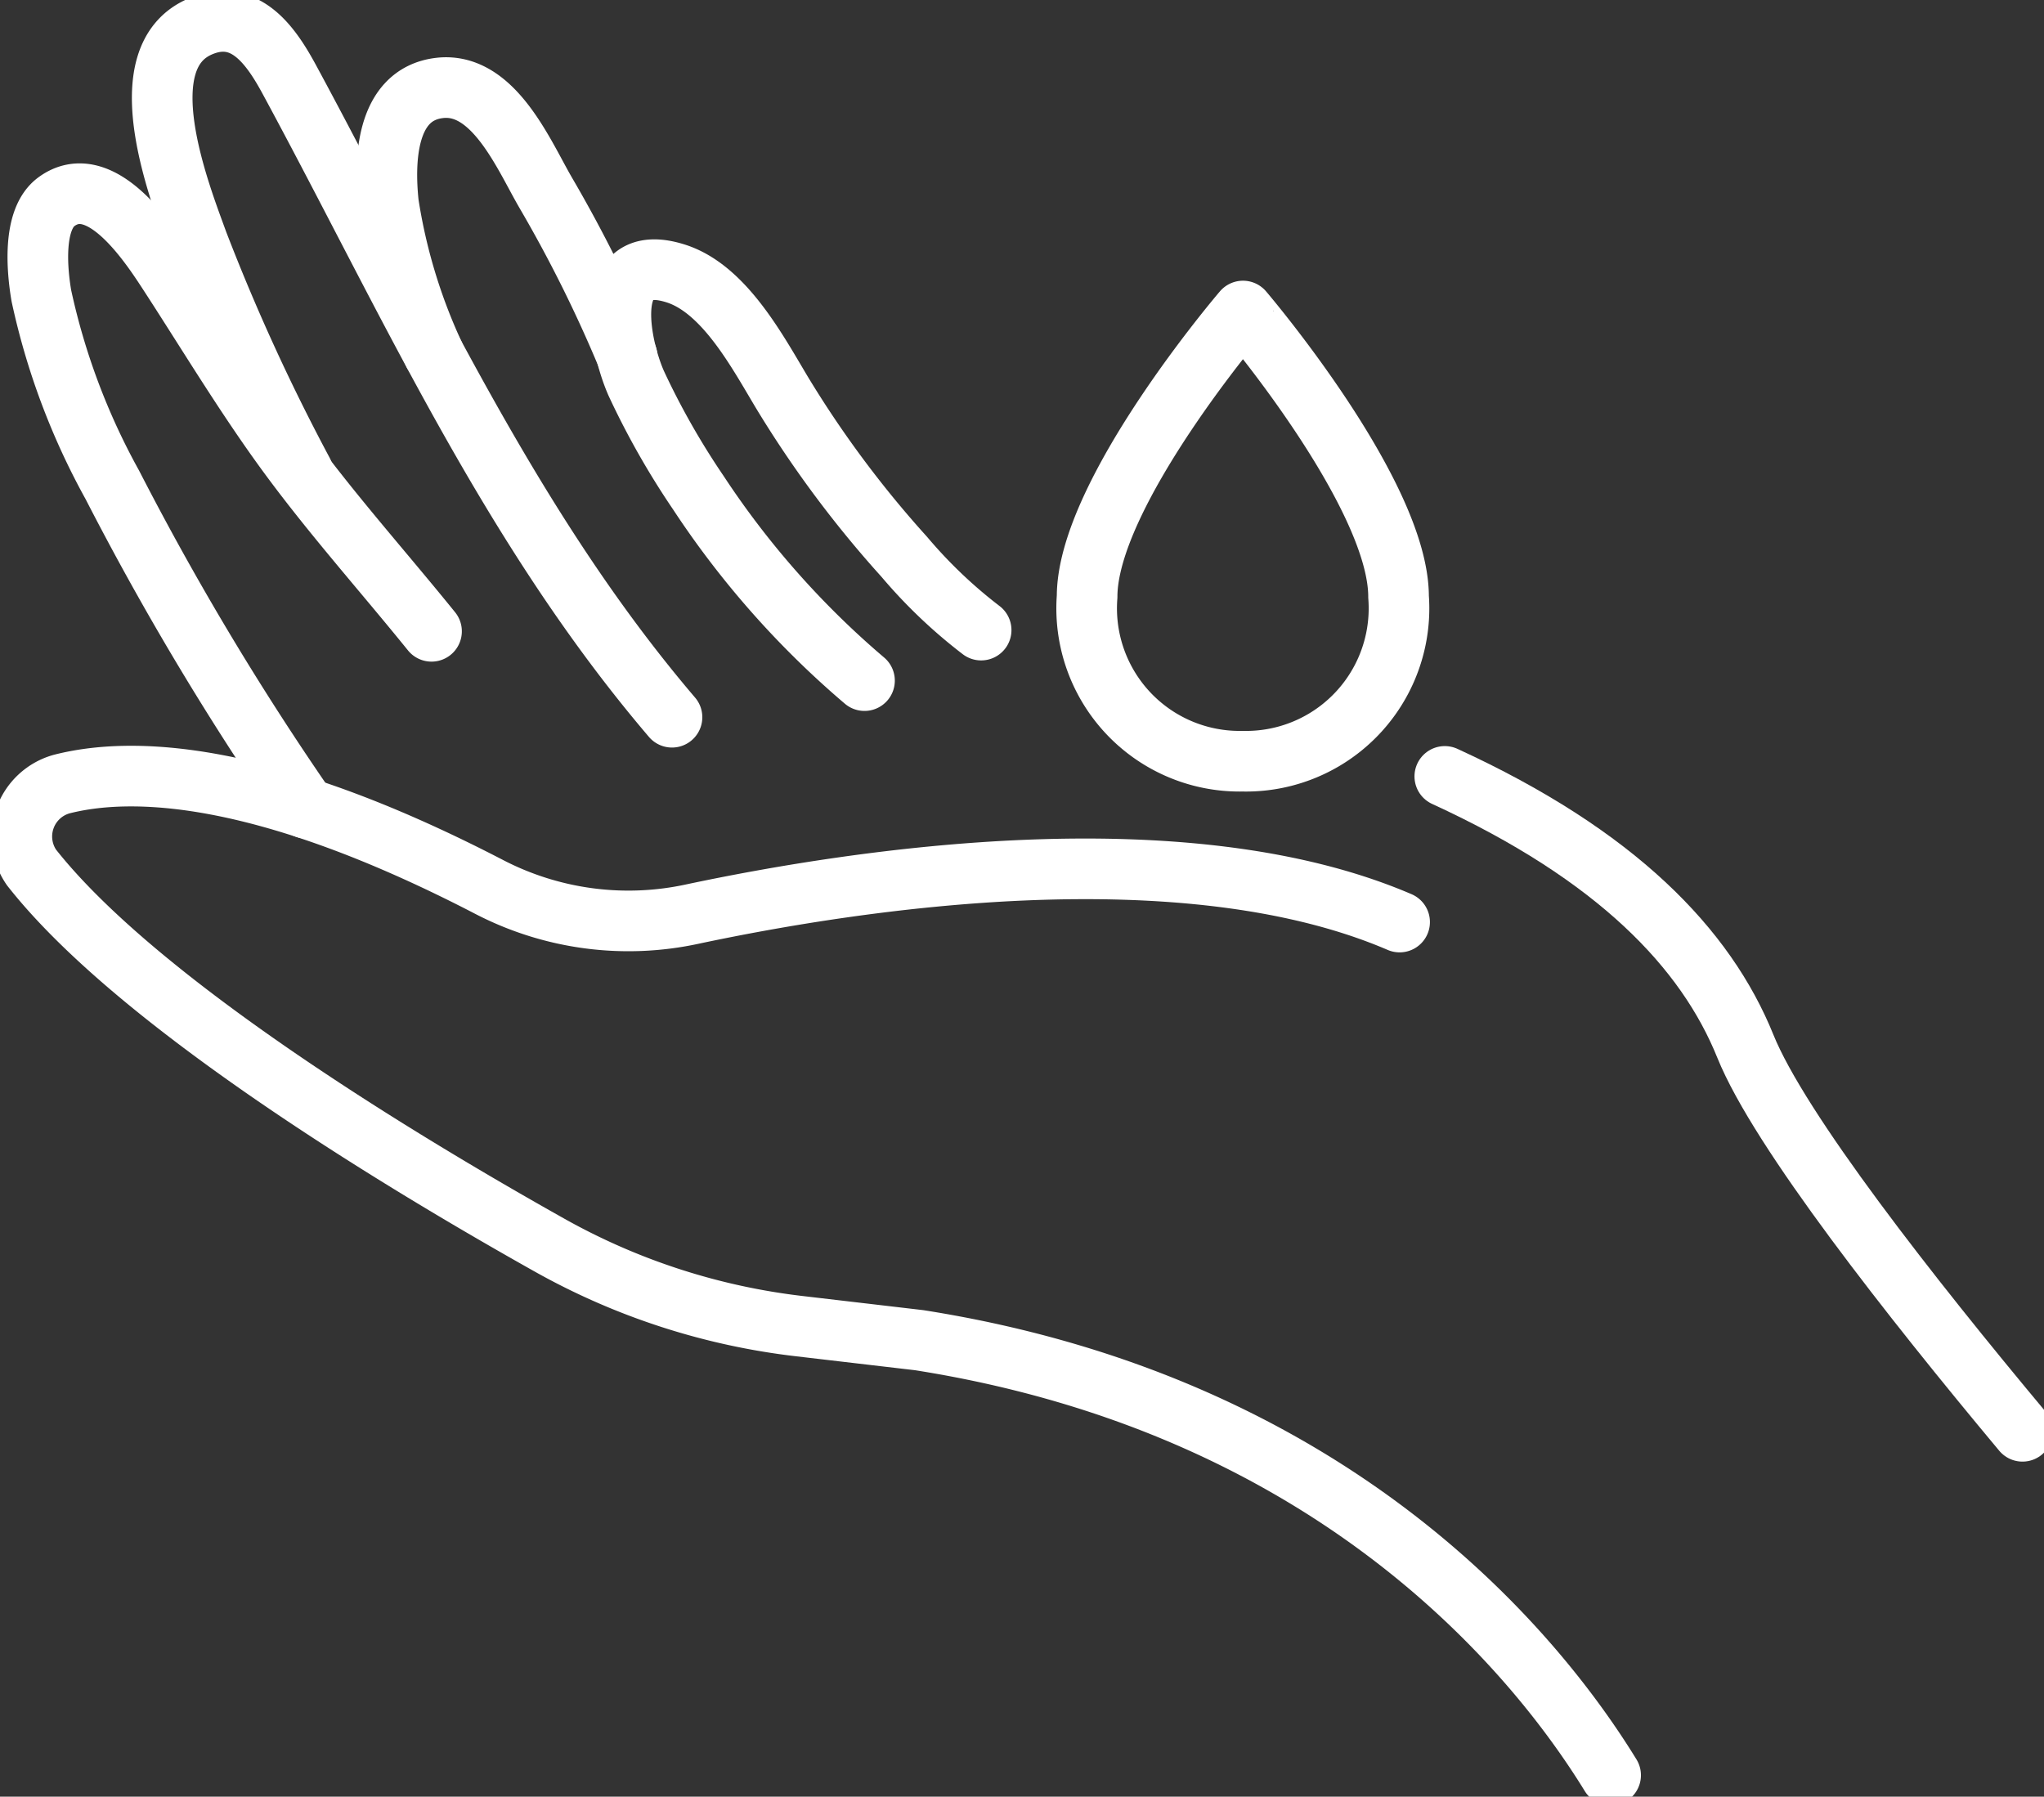
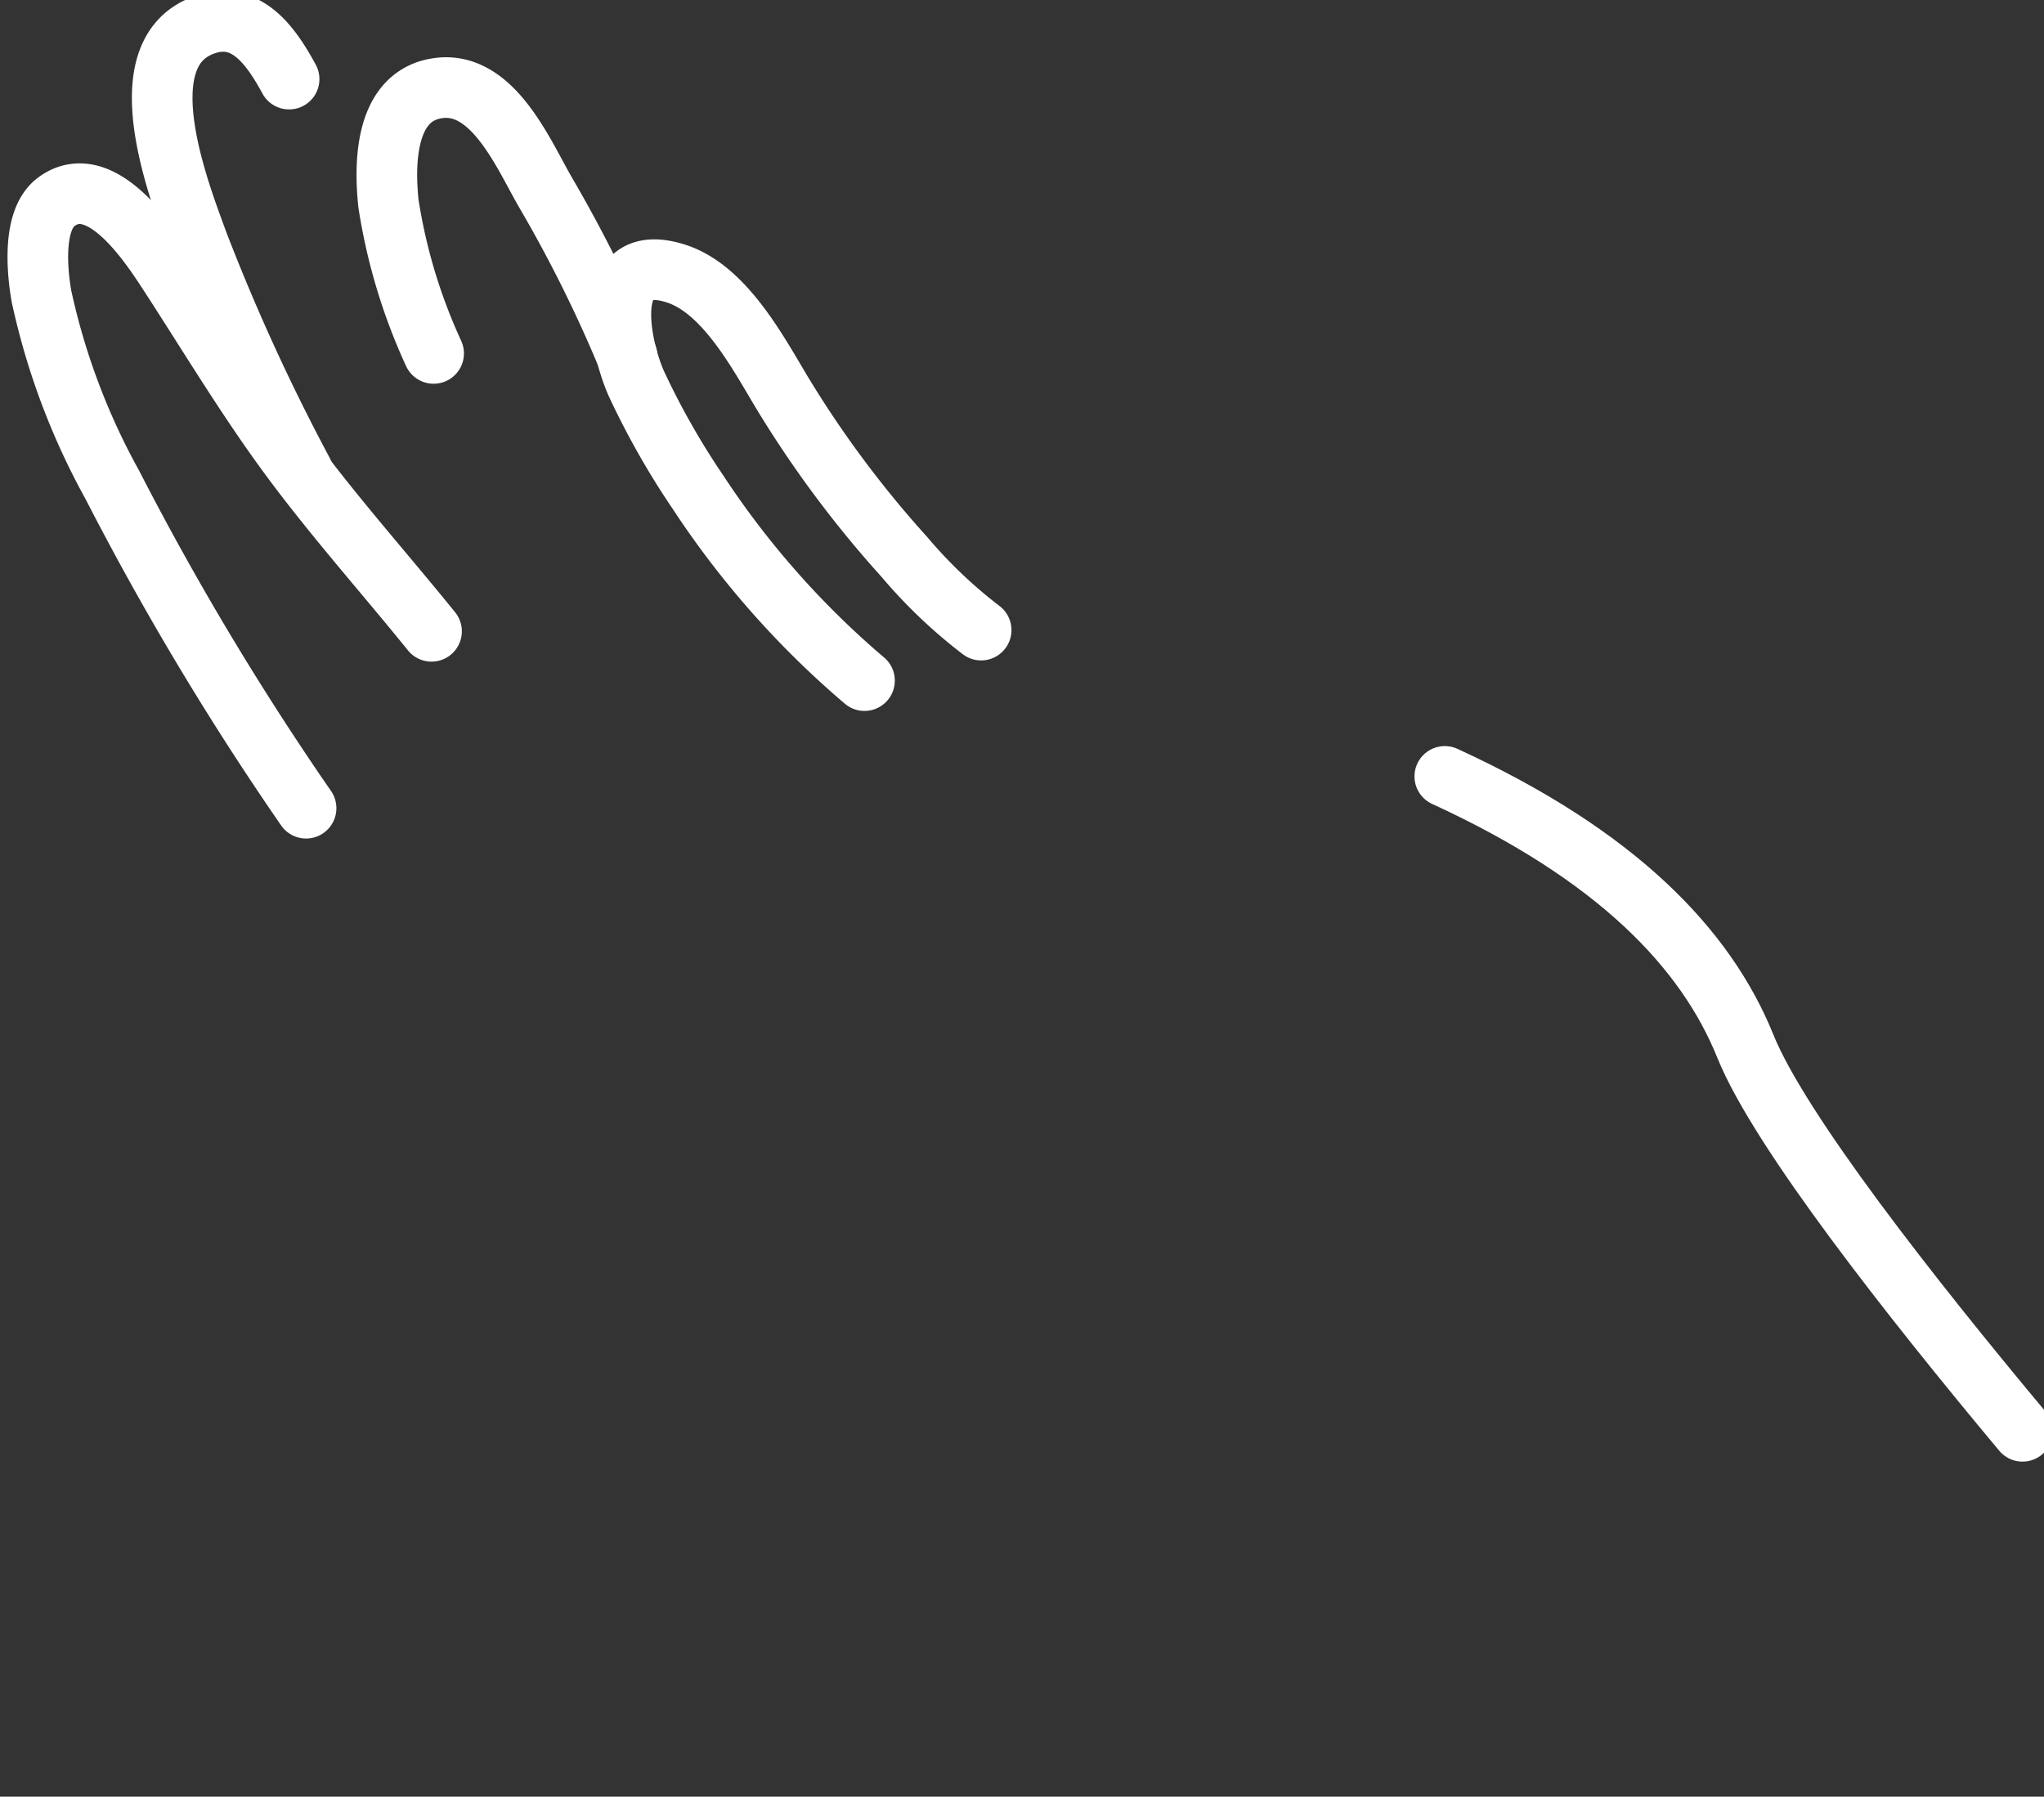
<svg xmlns="http://www.w3.org/2000/svg" width="50.574" height="44.456" viewBox="0 0 50.574 44.456">
  <rect x="0" y="0" width="50.574" height="44.456" fill="#333333" stroke="none" />
  <defs>
    <style>      .cls-1, .cls-3 {        fill: none;        stroke: #fff;        stroke-width: 1.5px;      }      .cls-2 {        clip-path: url(#clip-path);      }      .cls-3 {        stroke-linecap: round;        stroke-linejoin: round;      }    </style>
    <clipPath id="clip-path">
      <rect id="Rettangolo_233" data-name="Rettangolo 233" class="cls-1" width="50.574" height="44.456" />
    </clipPath>
  </defs>
  <g id="Raggruppa_289" data-name="Raggruppa 289" class="cls-2">
-     <path id="Tracciato_368" data-name="Tracciato 368" class="cls-3" d="M159.8,50.582a3.784,3.784,0,0,1-3.856,4.07h0a3.784,3.784,0,0,1-3.85-4.074c0-2.54,3.8-7,3.857-7.065h0S159.8,48.022,159.8,50.582Z" transform="translate(-125.196 -35.817)" />
-     <path id="Tracciato_369" data-name="Tracciato 369" class="cls-3" d="M42.321,133.315c-1.775-2.889-6.732-9.133-17.11-10.765l-2.946-.345a16.548,16.548,0,0,1-6.186-2c-3.822-2.144-10.221-6.032-12.831-9.354a1.346,1.346,0,0,1,.745-2.06c1.69-.433,4.935-.387,10.595,2.552a7.484,7.484,0,0,0,5.027.661c4.137-.877,12.154-2.09,17.485.2" transform="translate(-2.47 -89.389)" />
    <path id="Tracciato_370" data-name="Tracciato 370" class="cls-3" d="M202.163,108.642c4.251,1.95,6.46,4.258,7.437,6.677.842,2.083,4.092,6.217,6.857,9.528" transform="translate(-166.415 -89.431)" />
    <path id="Tracciato_371" data-name="Tracciato 371" class="cls-3" d="M92.914,47.891A21.876,21.876,0,0,1,88.8,43.237a19.224,19.224,0,0,1-1.533-2.7c-.428-.964-.884-3.316.983-2.718,1.2.385,2.021,1.942,2.626,2.95A26.628,26.628,0,0,0,93.9,44.83a12.131,12.131,0,0,0,1.9,1.811" transform="translate(-71.524 -31.05)" />
    <path id="Tracciato_372" data-name="Tracciato 372" class="cls-3" d="M11.932,42.32a71.775,71.775,0,0,1-4.793-8,17.086,17.086,0,0,1-1.757-4.683c-.106-.623-.226-1.888.376-2.326,1.078-.784,2.263.988,2.744,1.726.952,1.461,1.889,3.025,2.934,4.458,1.124,1.541,2.4,2.964,3.6,4.448" transform="translate(-4.359 -22.322)" />
-     <path id="Tracciato_373" data-name="Tracciato 373" class="cls-3" d="M26.169,14.153a50.631,50.631,0,0,1-2.6-5.678c-.454-1.249-1.776-4.592.075-5.357,1.085-.449,1.725.467,2.182,1.309C28.761,9.85,31.26,15.481,35.3,20.217" transform="translate(-18.673 -2.47)" />
+     <path id="Tracciato_373" data-name="Tracciato 373" class="cls-3" d="M26.169,14.153a50.631,50.631,0,0,1-2.6-5.678c-.454-1.249-1.776-4.592.075-5.357,1.085-.449,1.725.467,2.182,1.309" transform="translate(-18.673 -2.47)" />
    <path id="Tracciato_374" data-name="Tracciato 374" class="cls-3" d="M55.289,18.833a13.944,13.944,0,0,1-1.118-3.712c-.108-1.024-.08-2.693,1.259-2.856s2.09,1.659,2.628,2.585a33.679,33.679,0,0,1,2.018,4.055s0,.005,0,.007" transform="translate(-44.56 -10.088)" />
  </g>
</svg>